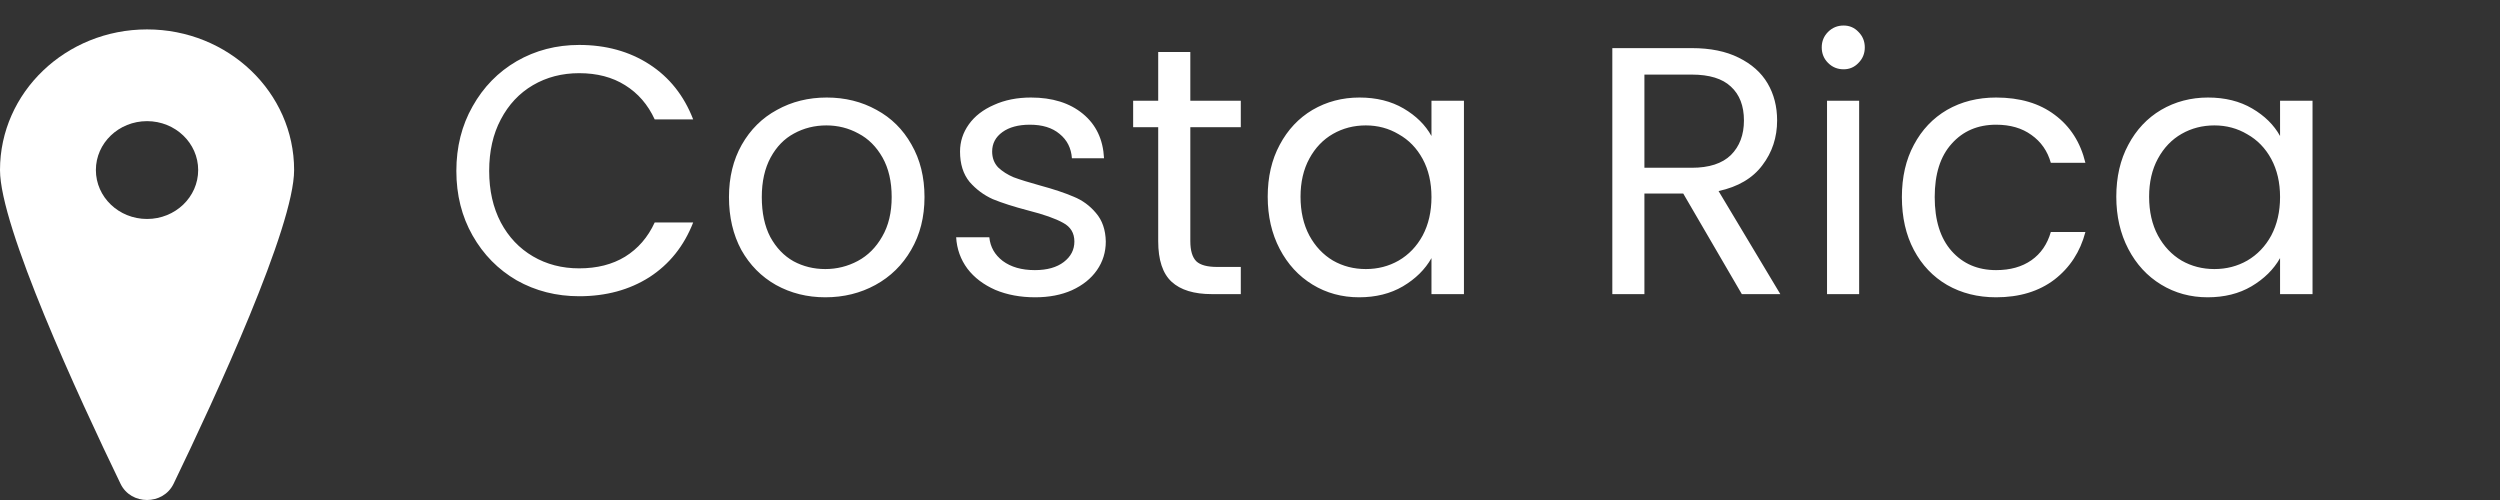
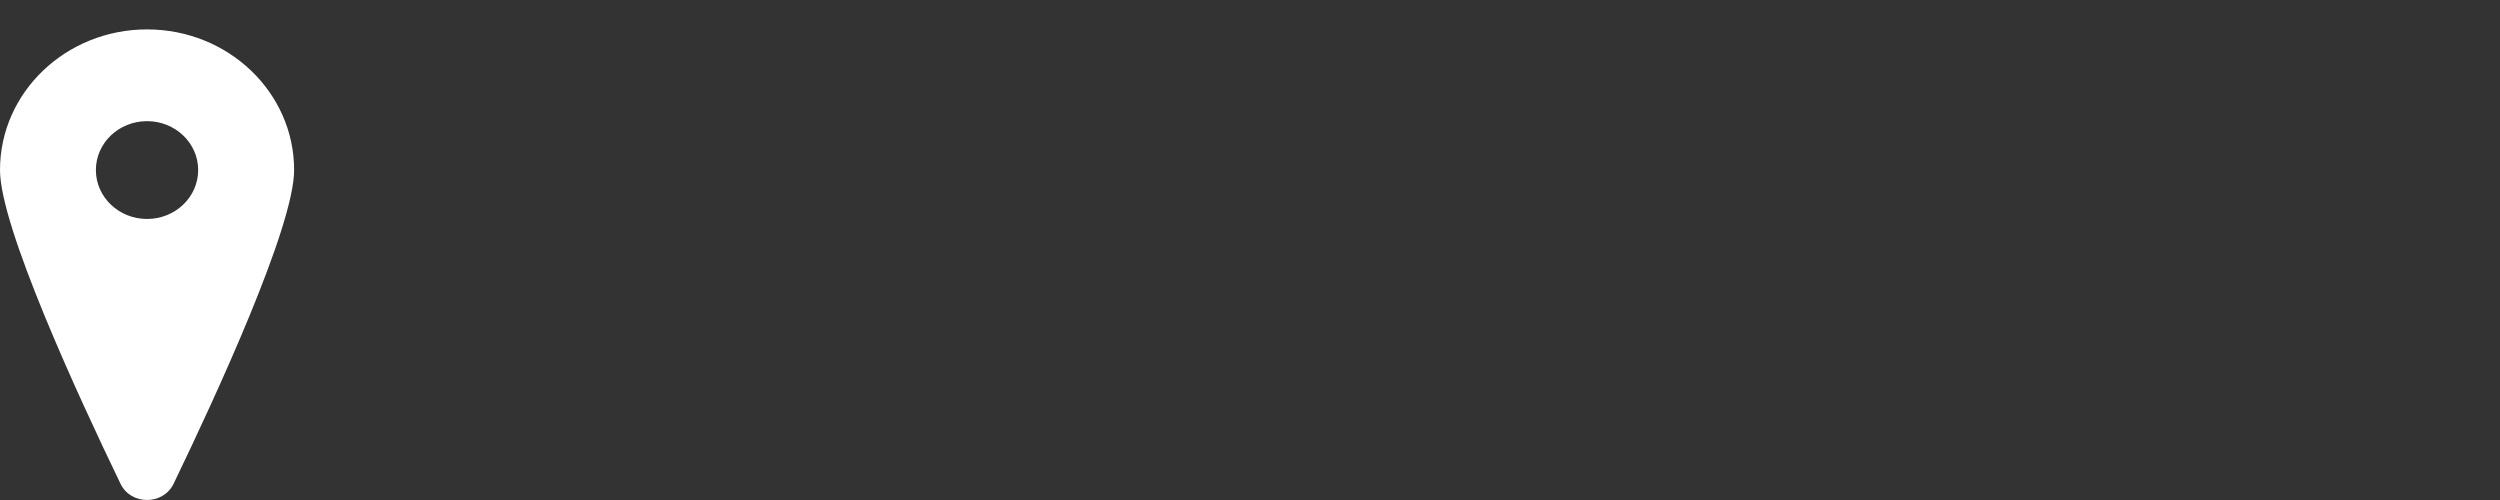
<svg xmlns="http://www.w3.org/2000/svg" width="85" height="17" viewBox="0 0 85 17" fill="none">
  <rect x="0" y="0" width="85" height="17" fill="#333333" stroke="none" />
  <path fill-rule="evenodd" clip-rule="evenodd" d="M5 7.445C4.038 7.445 3.26 6.7 3.26 5.781C3.26 4.863 4.038 4.119 5 4.119C5.96 4.119 6.738 4.863 6.738 5.781C6.738 6.7 5.96 7.445 5 7.445ZM5 1C2.239 1 0 3.141 0 5.781C0 7.708 2.659 13.471 4.099 16.45C4.453 17.183 5.544 17.183 5.901 16.45C7.339 13.471 10 7.708 10 5.781C10 3.141 7.761 1 5 1Z" fill="white" />
-   <path d="M15.516 5.812C15.516 4.996 15.7 4.264 16.068 3.616C16.436 2.96 16.936 2.448 17.568 2.08C18.208 1.712 18.916 1.528 19.692 1.528C20.604 1.528 21.4 1.748 22.08 2.188C22.76 2.628 23.256 3.252 23.568 4.06H22.26C22.028 3.556 21.692 3.168 21.252 2.896C20.82 2.624 20.3 2.488 19.692 2.488C19.108 2.488 18.584 2.624 18.12 2.896C17.656 3.168 17.292 3.556 17.028 4.06C16.764 4.556 16.632 5.14 16.632 5.812C16.632 6.476 16.764 7.06 17.028 7.564C17.292 8.06 17.656 8.444 18.12 8.716C18.584 8.988 19.108 9.124 19.692 9.124C20.3 9.124 20.82 8.992 21.252 8.728C21.692 8.456 22.028 8.068 22.26 7.564H23.568C23.256 8.364 22.76 8.984 22.08 9.424C21.4 9.856 20.604 10.072 19.692 10.072C18.916 10.072 18.208 9.892 17.568 9.532C16.936 9.164 16.436 8.656 16.068 8.008C15.7 7.36 15.516 6.628 15.516 5.812ZM28.061 10.108C27.445 10.108 26.886 9.968 26.381 9.688C25.886 9.408 25.494 9.012 25.206 8.5C24.925 7.98 24.785 7.38 24.785 6.7C24.785 6.028 24.93 5.436 25.218 4.924C25.514 4.404 25.913 4.008 26.418 3.736C26.922 3.456 27.485 3.316 28.11 3.316C28.733 3.316 29.297 3.456 29.802 3.736C30.305 4.008 30.701 4.4 30.989 4.912C31.285 5.424 31.433 6.02 31.433 6.7C31.433 7.38 31.282 7.98 30.977 8.5C30.681 9.012 30.277 9.408 29.765 9.688C29.253 9.968 28.686 10.108 28.061 10.108ZM28.061 9.148C28.453 9.148 28.822 9.056 29.166 8.872C29.509 8.688 29.785 8.412 29.994 8.044C30.209 7.676 30.317 7.228 30.317 6.7C30.317 6.172 30.213 5.724 30.006 5.356C29.797 4.988 29.526 4.716 29.189 4.54C28.854 4.356 28.489 4.264 28.098 4.264C27.698 4.264 27.329 4.356 26.994 4.54C26.666 4.716 26.401 4.988 26.201 5.356C26.002 5.724 25.901 6.172 25.901 6.7C25.901 7.236 25.997 7.688 26.189 8.056C26.39 8.424 26.654 8.7 26.982 8.884C27.309 9.06 27.669 9.148 28.061 9.148ZM35.197 10.108C34.693 10.108 34.241 10.024 33.841 9.856C33.441 9.68 33.125 9.44 32.893 9.136C32.661 8.824 32.533 8.468 32.509 8.068H33.637C33.669 8.396 33.821 8.664 34.093 8.872C34.373 9.08 34.737 9.184 35.185 9.184C35.601 9.184 35.929 9.092 36.169 8.908C36.409 8.724 36.529 8.492 36.529 8.212C36.529 7.924 36.401 7.712 36.145 7.576C35.889 7.432 35.493 7.292 34.957 7.156C34.469 7.028 34.069 6.9 33.757 6.772C33.453 6.636 33.189 6.44 32.965 6.184C32.749 5.92 32.641 5.576 32.641 5.152C32.641 4.816 32.741 4.508 32.941 4.228C33.141 3.948 33.425 3.728 33.793 3.568C34.161 3.4 34.581 3.316 35.053 3.316C35.781 3.316 36.369 3.5 36.817 3.868C37.265 4.236 37.505 4.74 37.537 5.38H36.445C36.421 5.036 36.281 4.76 36.025 4.552C35.777 4.344 35.441 4.24 35.017 4.24C34.625 4.24 34.313 4.324 34.081 4.492C33.849 4.66 33.733 4.88 33.733 5.152C33.733 5.368 33.801 5.548 33.937 5.692C34.081 5.828 34.257 5.94 34.465 6.028C34.681 6.108 34.977 6.2 35.353 6.304C35.825 6.432 36.209 6.56 36.505 6.688C36.801 6.808 37.053 6.992 37.261 7.24C37.477 7.488 37.589 7.812 37.597 8.212C37.597 8.572 37.497 8.896 37.297 9.184C37.097 9.472 36.813 9.7 36.445 9.868C36.085 10.028 35.669 10.108 35.197 10.108ZM40.471 4.324V8.2C40.471 8.52 40.539 8.748 40.675 8.884C40.811 9.012 41.047 9.076 41.383 9.076H42.187V10H41.203C40.595 10 40.139 9.86 39.835 9.58C39.531 9.3 39.379 8.84 39.379 8.2V4.324H38.527V3.424H39.379V1.768H40.471V3.424H42.187V4.324H40.471ZM43.102 6.688C43.102 6.016 43.238 5.428 43.51 4.924C43.782 4.412 44.154 4.016 44.626 3.736C45.106 3.456 45.638 3.316 46.222 3.316C46.798 3.316 47.298 3.44 47.722 3.688C48.146 3.936 48.462 4.248 48.67 4.624V3.424H49.774V10H48.67V8.776C48.454 9.16 48.13 9.48 47.698 9.736C47.274 9.984 46.778 10.108 46.21 10.108C45.626 10.108 45.098 9.964 44.626 9.676C44.154 9.388 43.782 8.984 43.51 8.464C43.238 7.944 43.102 7.352 43.102 6.688ZM48.67 6.7C48.67 6.204 48.57 5.772 48.37 5.404C48.17 5.036 47.898 4.756 47.554 4.564C47.218 4.364 46.846 4.264 46.438 4.264C46.03 4.264 45.658 4.36 45.322 4.552C44.986 4.744 44.718 5.024 44.518 5.392C44.318 5.76 44.218 6.192 44.218 6.688C44.218 7.192 44.318 7.632 44.518 8.008C44.718 8.376 44.986 8.66 45.322 8.86C45.658 9.052 46.03 9.148 46.438 9.148C46.846 9.148 47.218 9.052 47.554 8.86C47.898 8.66 48.17 8.376 48.37 8.008C48.57 7.632 48.67 7.196 48.67 6.7ZM59.222 10L57.23 6.58H55.91V10H54.819V1.636H57.519C58.151 1.636 58.682 1.744 59.114 1.96C59.554 2.176 59.883 2.468 60.099 2.836C60.315 3.204 60.422 3.624 60.422 4.096C60.422 4.672 60.255 5.18 59.919 5.62C59.59 6.06 59.094 6.352 58.431 6.496L60.531 10H59.222ZM55.91 5.704H57.519C58.111 5.704 58.554 5.56 58.85 5.272C59.147 4.976 59.294 4.584 59.294 4.096C59.294 3.6 59.147 3.216 58.85 2.944C58.562 2.672 58.118 2.536 57.519 2.536H55.91V5.704ZM62.683 2.356C62.475 2.356 62.299 2.284 62.155 2.14C62.011 1.996 61.939 1.82 61.939 1.612C61.939 1.404 62.011 1.228 62.155 1.084C62.299 0.94 62.475 0.868 62.683 0.868C62.883 0.868 63.051 0.94 63.187 1.084C63.331 1.228 63.403 1.404 63.403 1.612C63.403 1.82 63.331 1.996 63.187 2.14C63.051 2.284 62.883 2.356 62.683 2.356ZM63.211 3.424V10H62.119V3.424H63.211ZM64.664 6.7C64.664 6.02 64.8 5.428 65.072 4.924C65.344 4.412 65.72 4.016 66.2 3.736C66.688 3.456 67.244 3.316 67.868 3.316C68.676 3.316 69.34 3.512 69.86 3.904C70.388 4.296 70.736 4.84 70.904 5.536H69.728C69.616 5.136 69.396 4.82 69.068 4.588C68.748 4.356 68.348 4.24 67.868 4.24C67.244 4.24 66.74 4.456 66.356 4.888C65.972 5.312 65.78 5.916 65.78 6.7C65.78 7.492 65.972 8.104 66.356 8.536C66.74 8.968 67.244 9.184 67.868 9.184C68.348 9.184 68.748 9.072 69.068 8.848C69.388 8.624 69.608 8.304 69.728 7.888H70.904C70.728 8.56 70.376 9.1 69.848 9.508C69.32 9.908 68.66 10.108 67.868 10.108C67.244 10.108 66.688 9.968 66.2 9.688C65.72 9.408 65.344 9.012 65.072 8.5C64.8 7.988 64.664 7.388 64.664 6.7ZM71.954 6.688C71.954 6.016 72.09 5.428 72.362 4.924C72.633 4.412 73.005 4.016 73.478 3.736C73.957 3.456 74.49 3.316 75.073 3.316C75.65 3.316 76.15 3.44 76.573 3.688C76.998 3.936 77.314 4.248 77.522 4.624V3.424H78.626V10H77.522V8.776C77.305 9.16 76.981 9.48 76.549 9.736C76.126 9.984 75.629 10.108 75.061 10.108C74.478 10.108 73.95 9.964 73.478 9.676C73.005 9.388 72.633 8.984 72.362 8.464C72.09 7.944 71.954 7.352 71.954 6.688ZM77.522 6.7C77.522 6.204 77.421 5.772 77.222 5.404C77.022 5.036 76.749 4.756 76.406 4.564C76.07 4.364 75.698 4.264 75.29 4.264C74.882 4.264 74.51 4.36 74.174 4.552C73.838 4.744 73.57 5.024 73.37 5.392C73.169 5.76 73.07 6.192 73.07 6.688C73.07 7.192 73.169 7.632 73.37 8.008C73.57 8.376 73.838 8.66 74.174 8.86C74.51 9.052 74.882 9.148 75.29 9.148C75.698 9.148 76.07 9.052 76.406 8.86C76.749 8.66 77.022 8.376 77.222 8.008C77.421 7.632 77.522 7.196 77.522 6.7Z" fill="white" />
</svg>